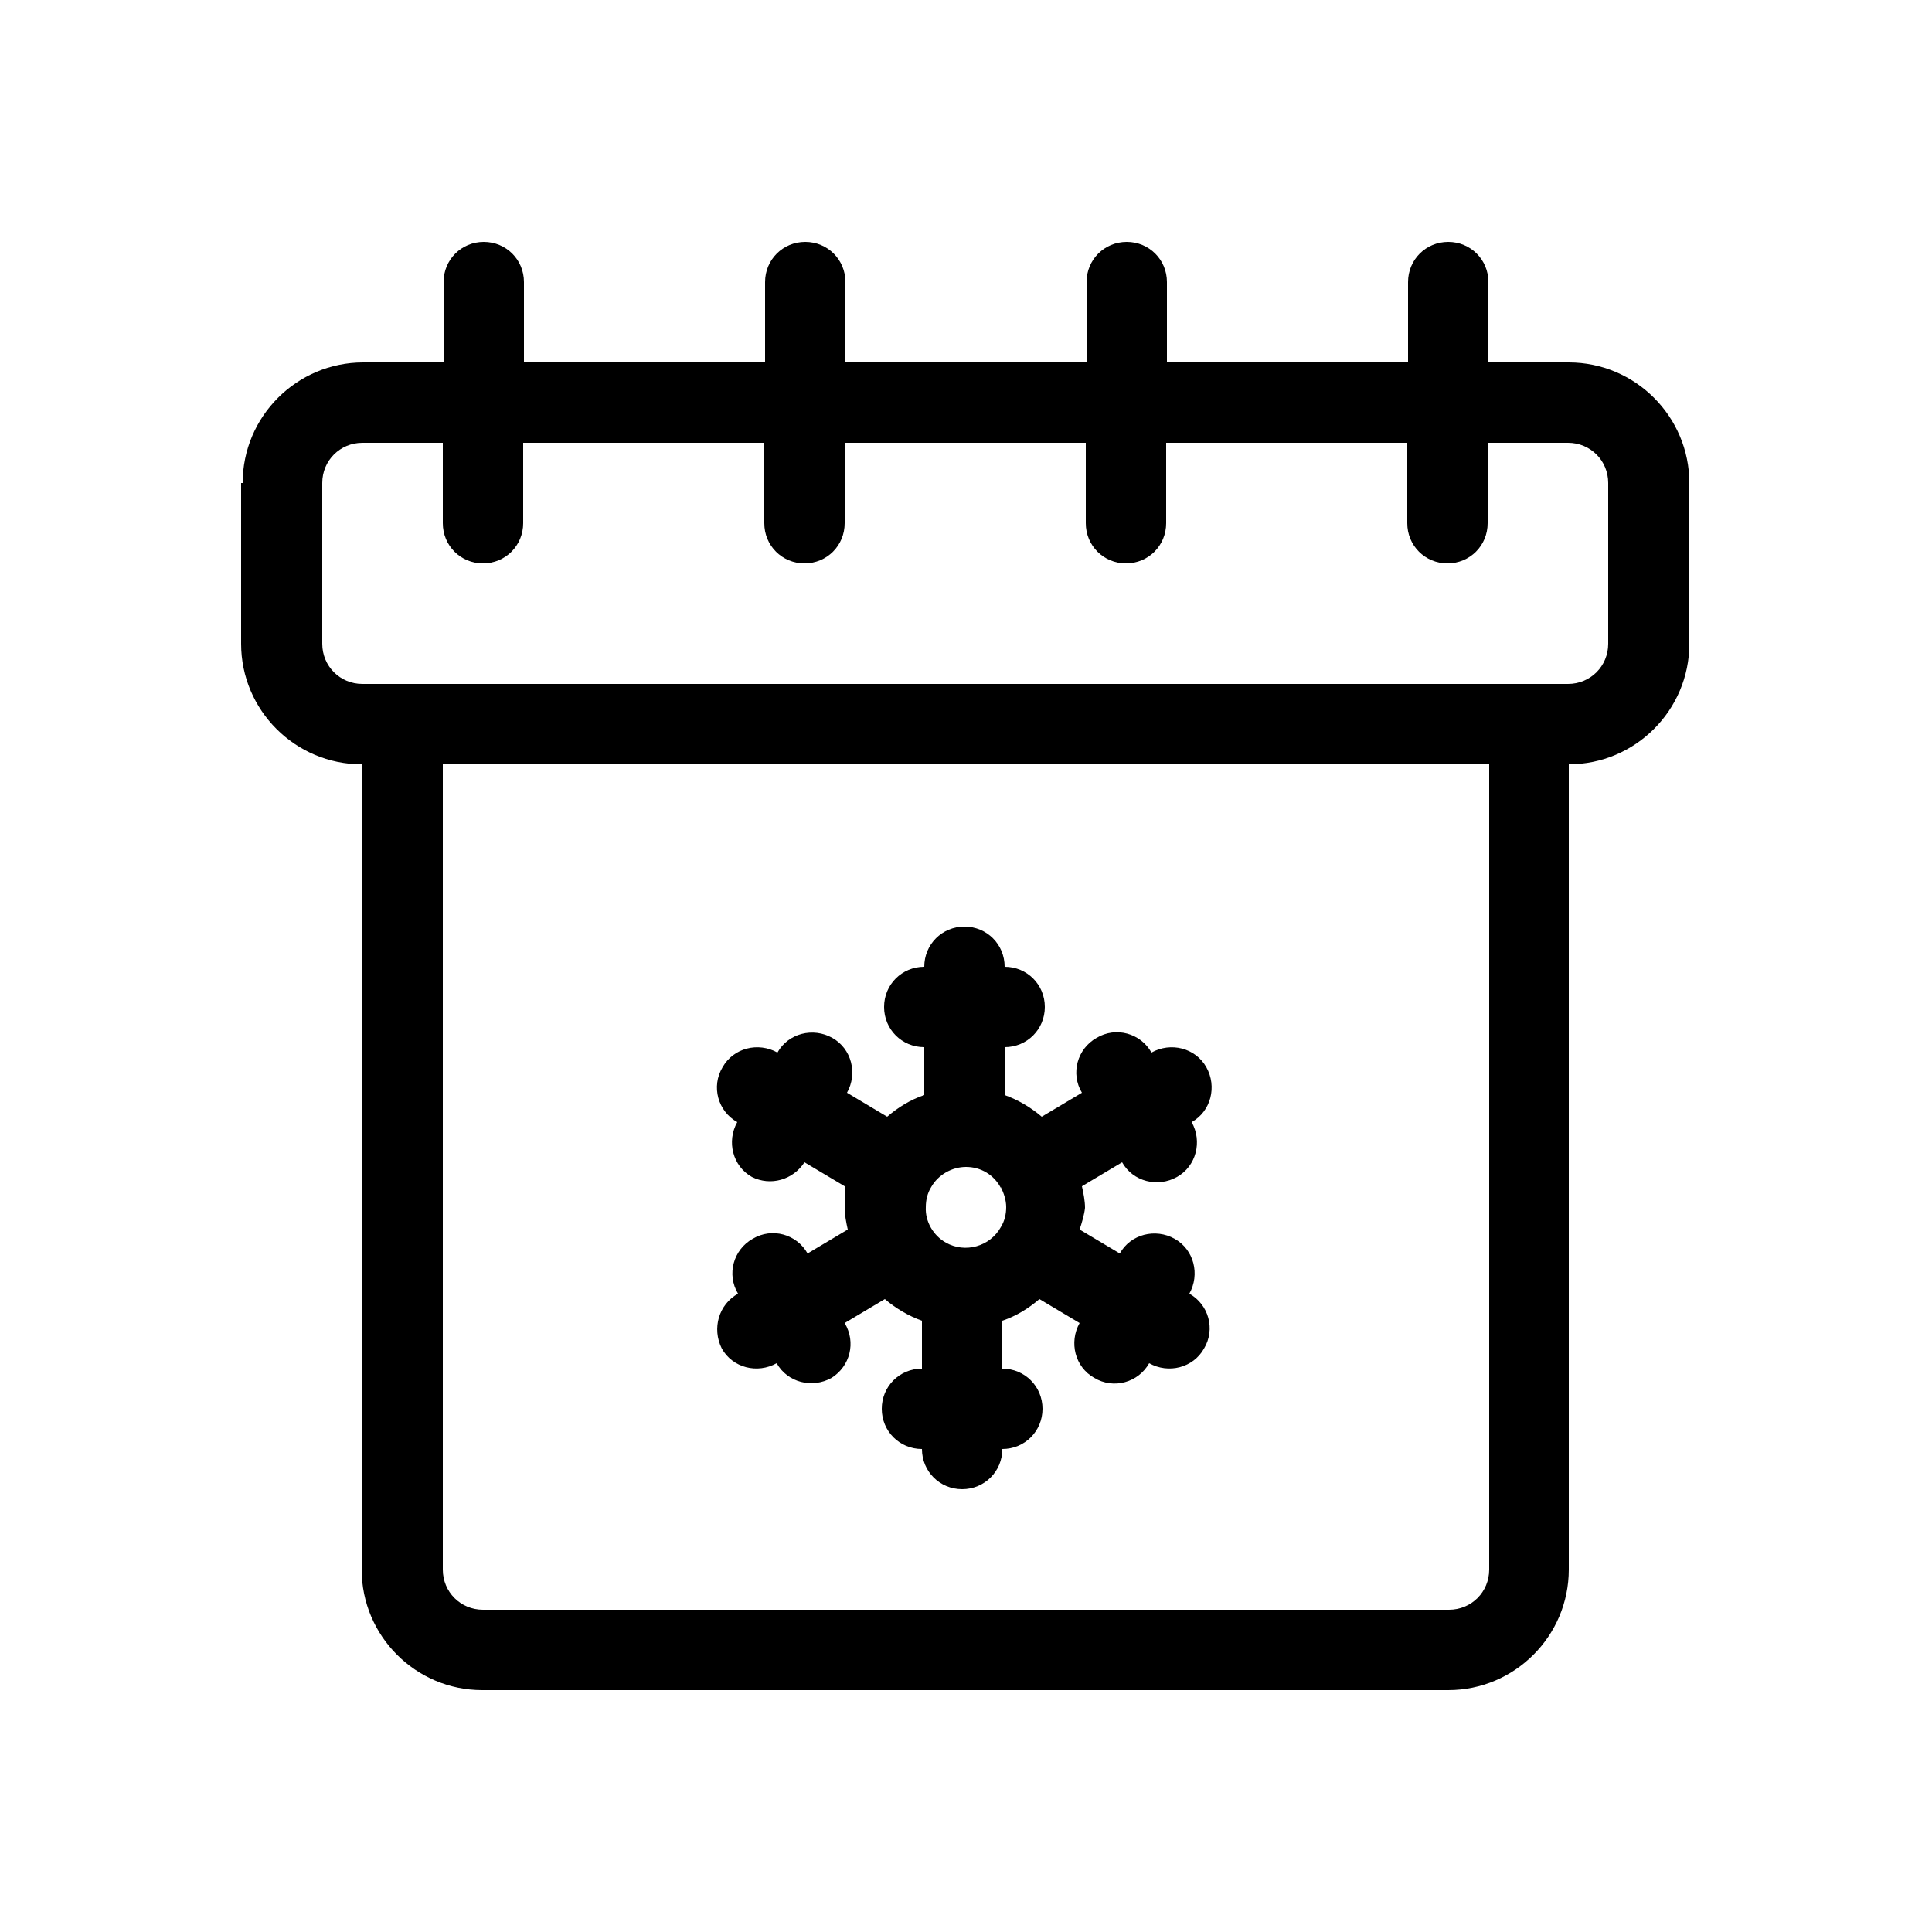
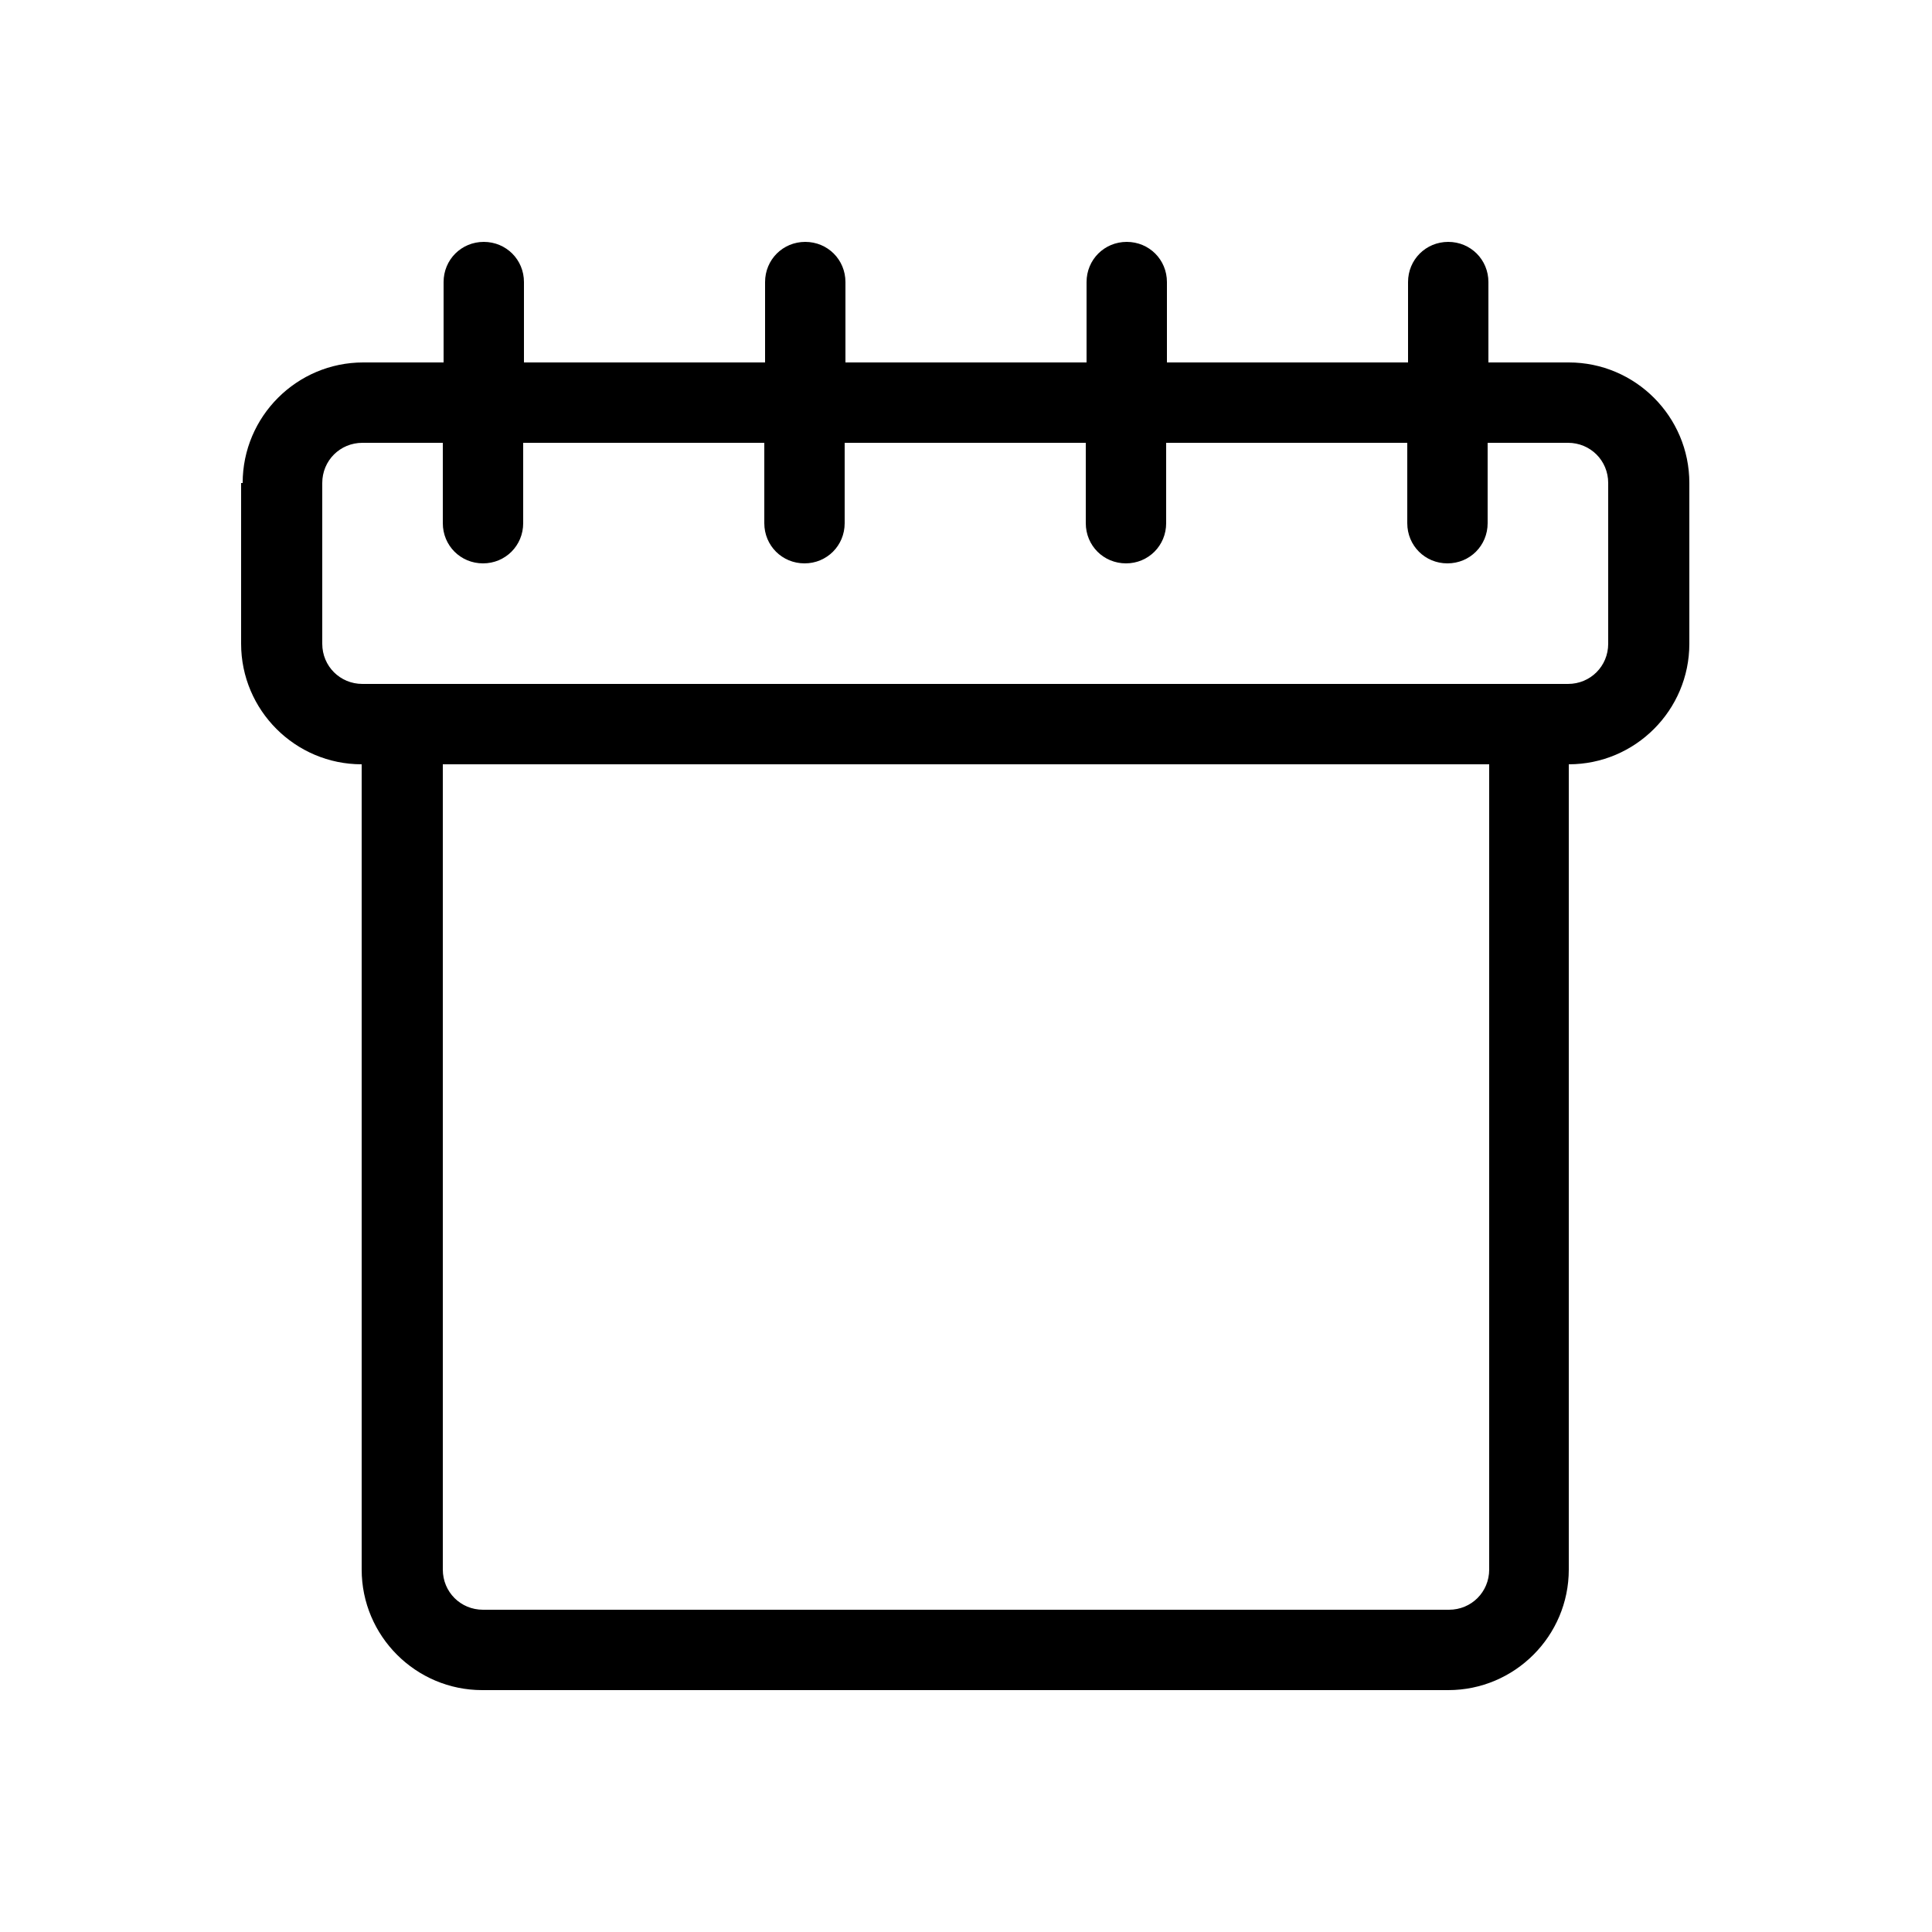
<svg xmlns="http://www.w3.org/2000/svg" id="Camada_1" data-name="Camada 1" viewBox="0 0 25 25">
  <g id="Your_Icons" data-name="Your Icons">
-     <path d="M9.34,17.45c.14.25.46.33.71.19.14.25.46.33.71.19,0,0,0,0,0,0,.24-.15.32-.46.17-.71l.52-.31c.14.12.31.22.48.28v.62c-.29,0-.52.23-.52.52s.23.52.52.52c0,.29.23.52.52.52s.52-.23.52-.52c.29,0,.52-.23.52-.52s-.23-.52-.52-.52v-.62c.18-.06.34-.16.48-.28l.52.31c-.14.25-.06.57.19.71.25.15.57.06.71-.19,0,0,0,0,0,0,.25.14.57.06.71-.19.15-.25.06-.57-.19-.71,0,0,0,0,0,0,.14-.25.06-.57-.19-.71-.25-.14-.57-.06-.71.19h0l-.52-.31c.03-.09.06-.19.07-.28,0-.09-.02-.19-.04-.28l.52-.31c.14.25.46.33.71.19,0,0,0,0,0,0,.25-.14.33-.46.19-.71.25-.14.33-.46.19-.71,0,0,0,0,0,0-.14-.25-.46-.33-.71-.19-.14-.25-.46-.34-.71-.19-.25.14-.34.46-.19.71h0l-.52.31c-.14-.12-.31-.22-.48-.28v-.62c.29,0,.52-.23.52-.52s-.23-.52-.52-.52c0-.29-.23-.52-.52-.52s-.52.23-.52.52c-.29,0-.52.23-.52.52s.23.52.52.52v.62c-.18.06-.34.16-.48.28l-.52-.31c.14-.25.06-.57-.19-.71-.25-.14-.57-.06-.71.19h0c-.25-.14-.57-.06-.71.19-.15.25-.06.57.19.71,0,0,0,0,0,0-.14.25-.06.57.19.71.24.12.53.04.68-.19l.52.31c0,.09,0,.19,0,.28,0,.09.02.19.04.28l-.52.31c-.14-.25-.46-.34-.71-.19-.25.14-.34.46-.19.71-.25.14-.34.45-.21.71,0,0,0,0,0,0ZM12.95,15.36c.04.08.07.17.07.26,0,.09-.02.18-.07.26-.14.25-.46.34-.71.2-.16-.09-.27-.27-.26-.46,0-.09.02-.18.07-.26.09-.16.27-.26.45-.26.19,0,.36.1.45.27h0Z" />
    <path d="M3.12,6.25v2.08c0,.86.7,1.56,1.56,1.56v10.42c0,.86.7,1.56,1.56,1.56h12.5c.86,0,1.56-.7,1.56-1.56v-10.42c.86,0,1.56-.7,1.56-1.56v-2.08c0-.86-.7-1.56-1.56-1.56h-1.04v-1.04c0-.29-.23-.52-.52-.52s-.52.23-.52.52v1.04h-3.12v-1.04c0-.29-.23-.52-.52-.52s-.52.23-.52.52v1.04h-3.12v-1.04c0-.29-.23-.52-.52-.52s-.52.23-.52.52v1.04h-3.12v-1.04c0-.29-.23-.52-.52-.52s-.52.23-.52.52v1.04h-1.04c-.86,0-1.56.7-1.56,1.56ZM19.27,20.31c0,.29-.23.52-.52.52H6.25c-.29,0-.52-.23-.52-.52v-10.42h13.54v10.42ZM4.17,6.25c0-.29.23-.52.52-.52h1.04v1.04c0,.29.23.52.52.52s.52-.23.52-.52v-1.04h3.12v1.04c0,.29.23.52.52.52s.52-.23.52-.52v-1.04h3.12v1.04c0,.29.23.52.52.52s.52-.23.52-.52v-1.04h3.12v1.04c0,.29.23.52.52.52s.52-.23.52-.52v-1.04h1.04c.29,0,.52.23.52.52v2.08c0,.29-.23.52-.52.52H4.69c-.29,0-.52-.23-.52-.52v-2.08Z" />
  </g>
</svg>